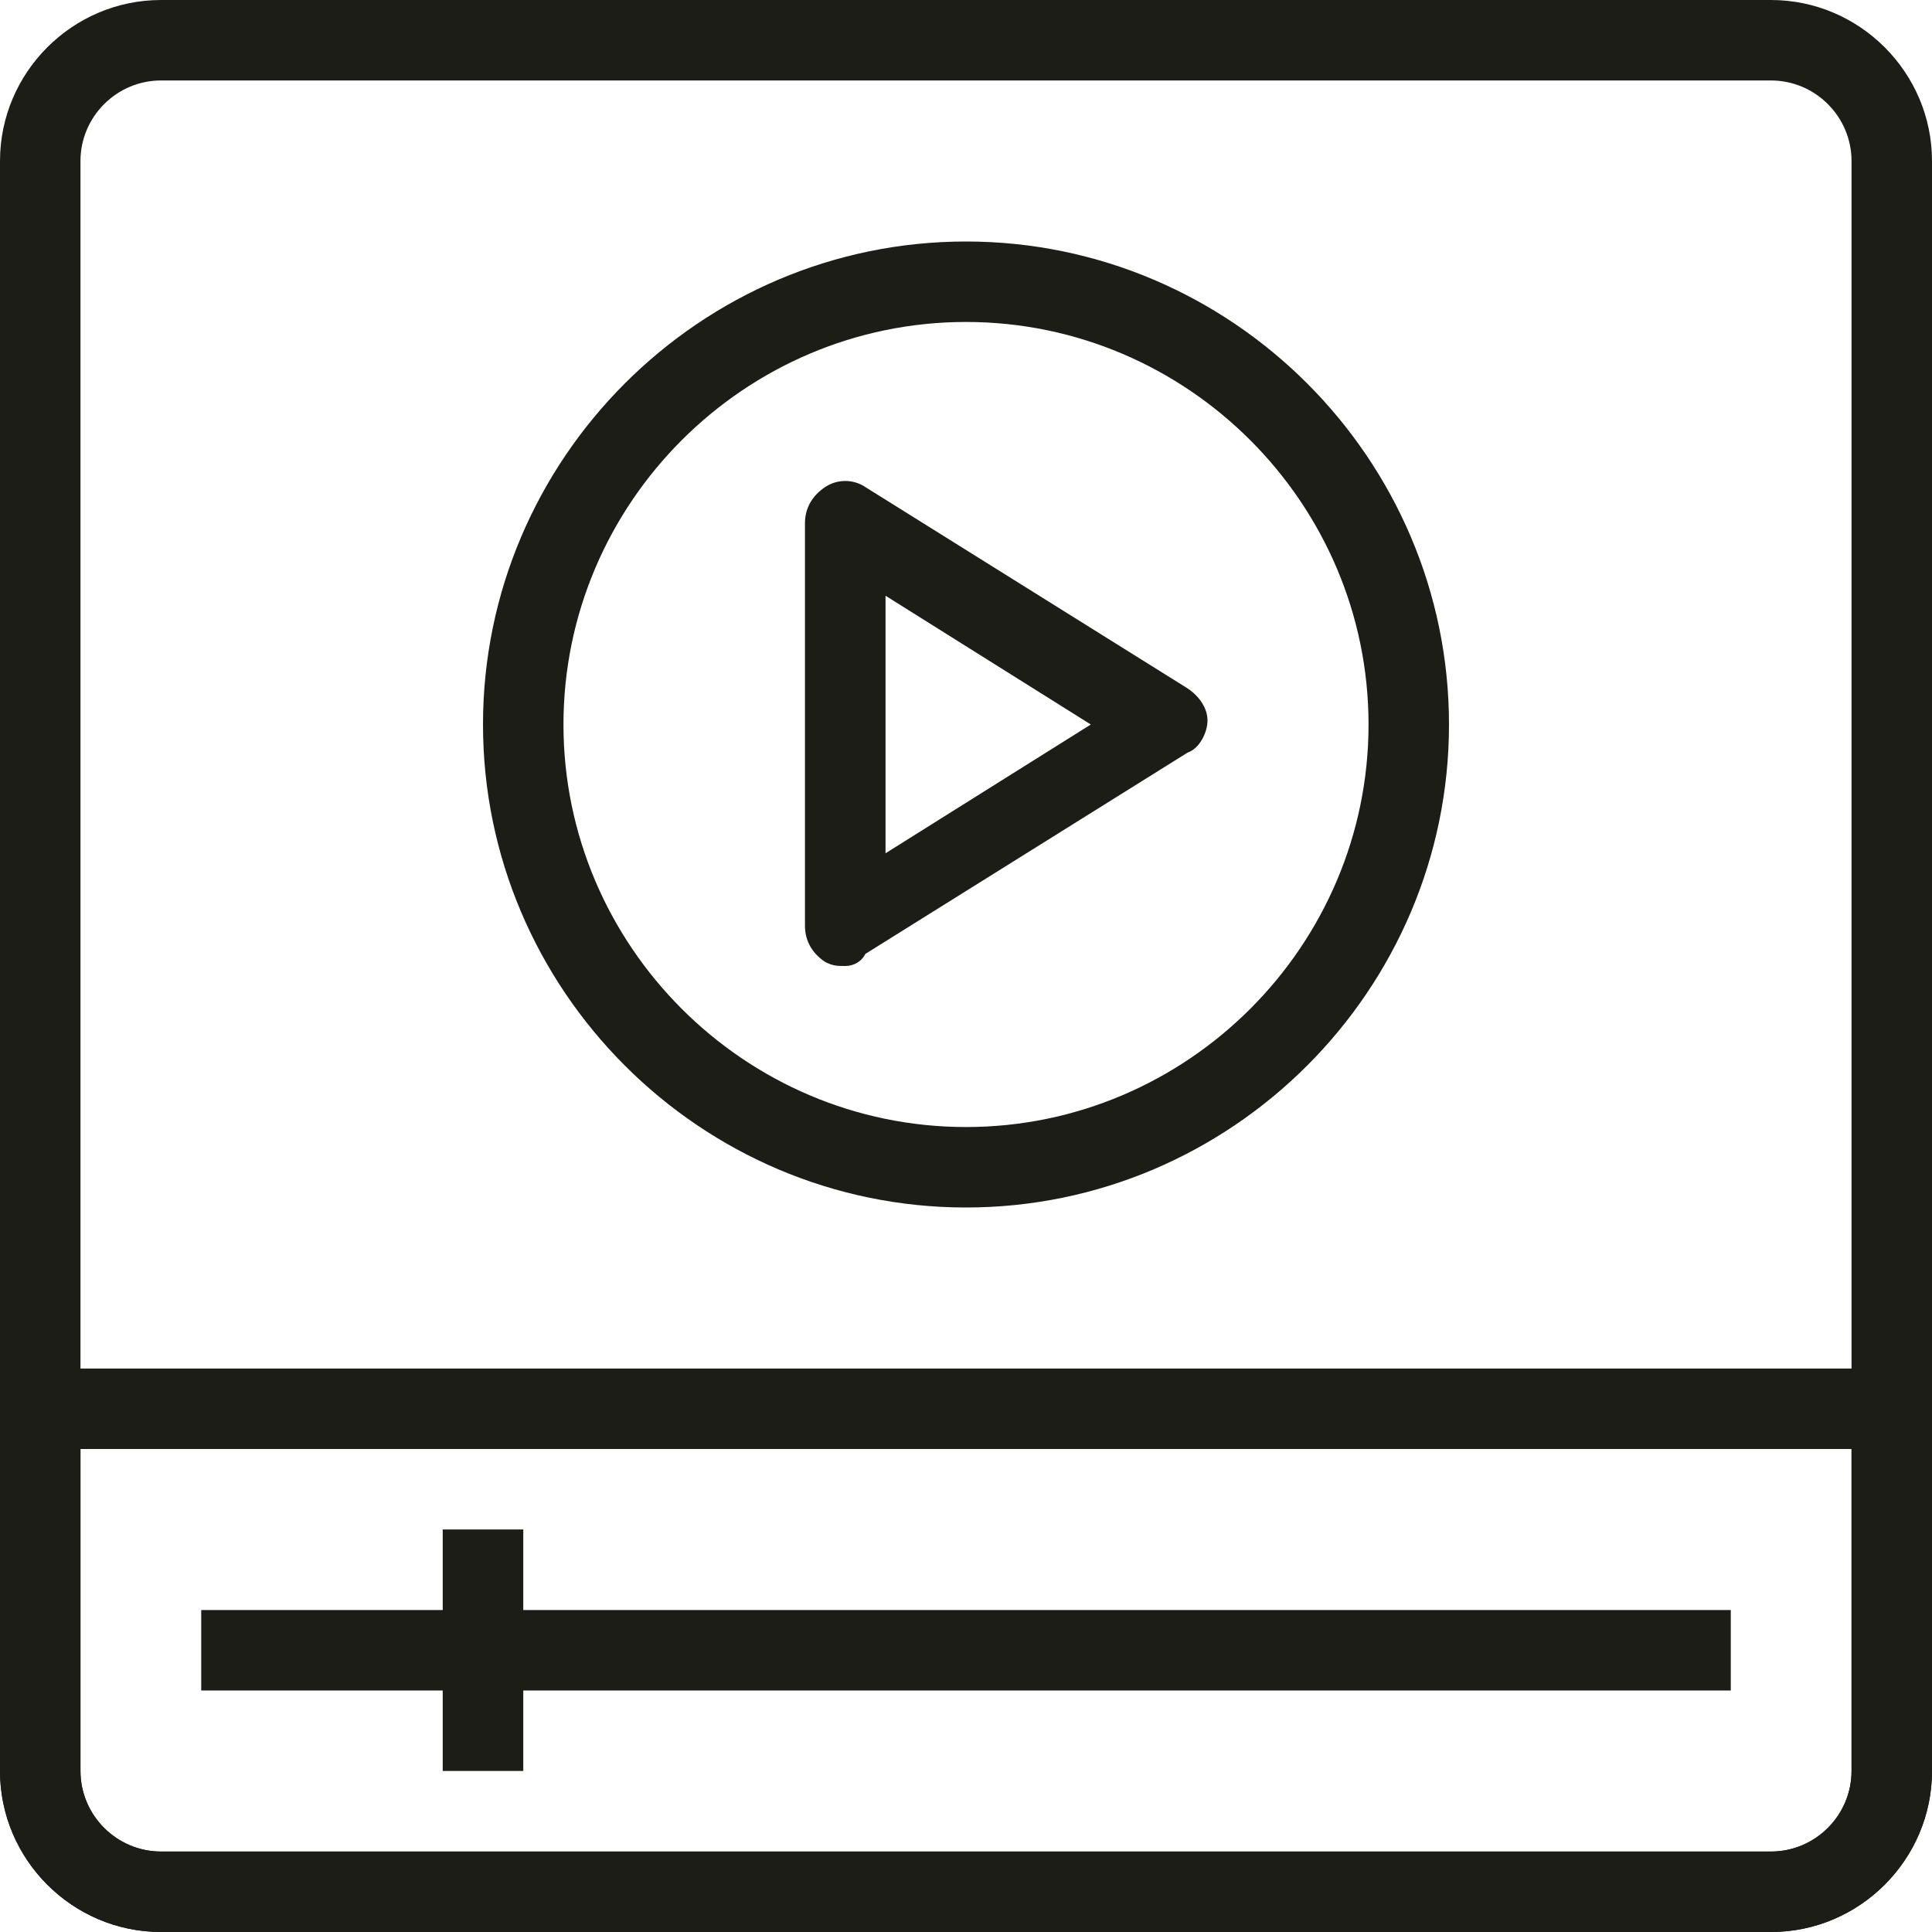
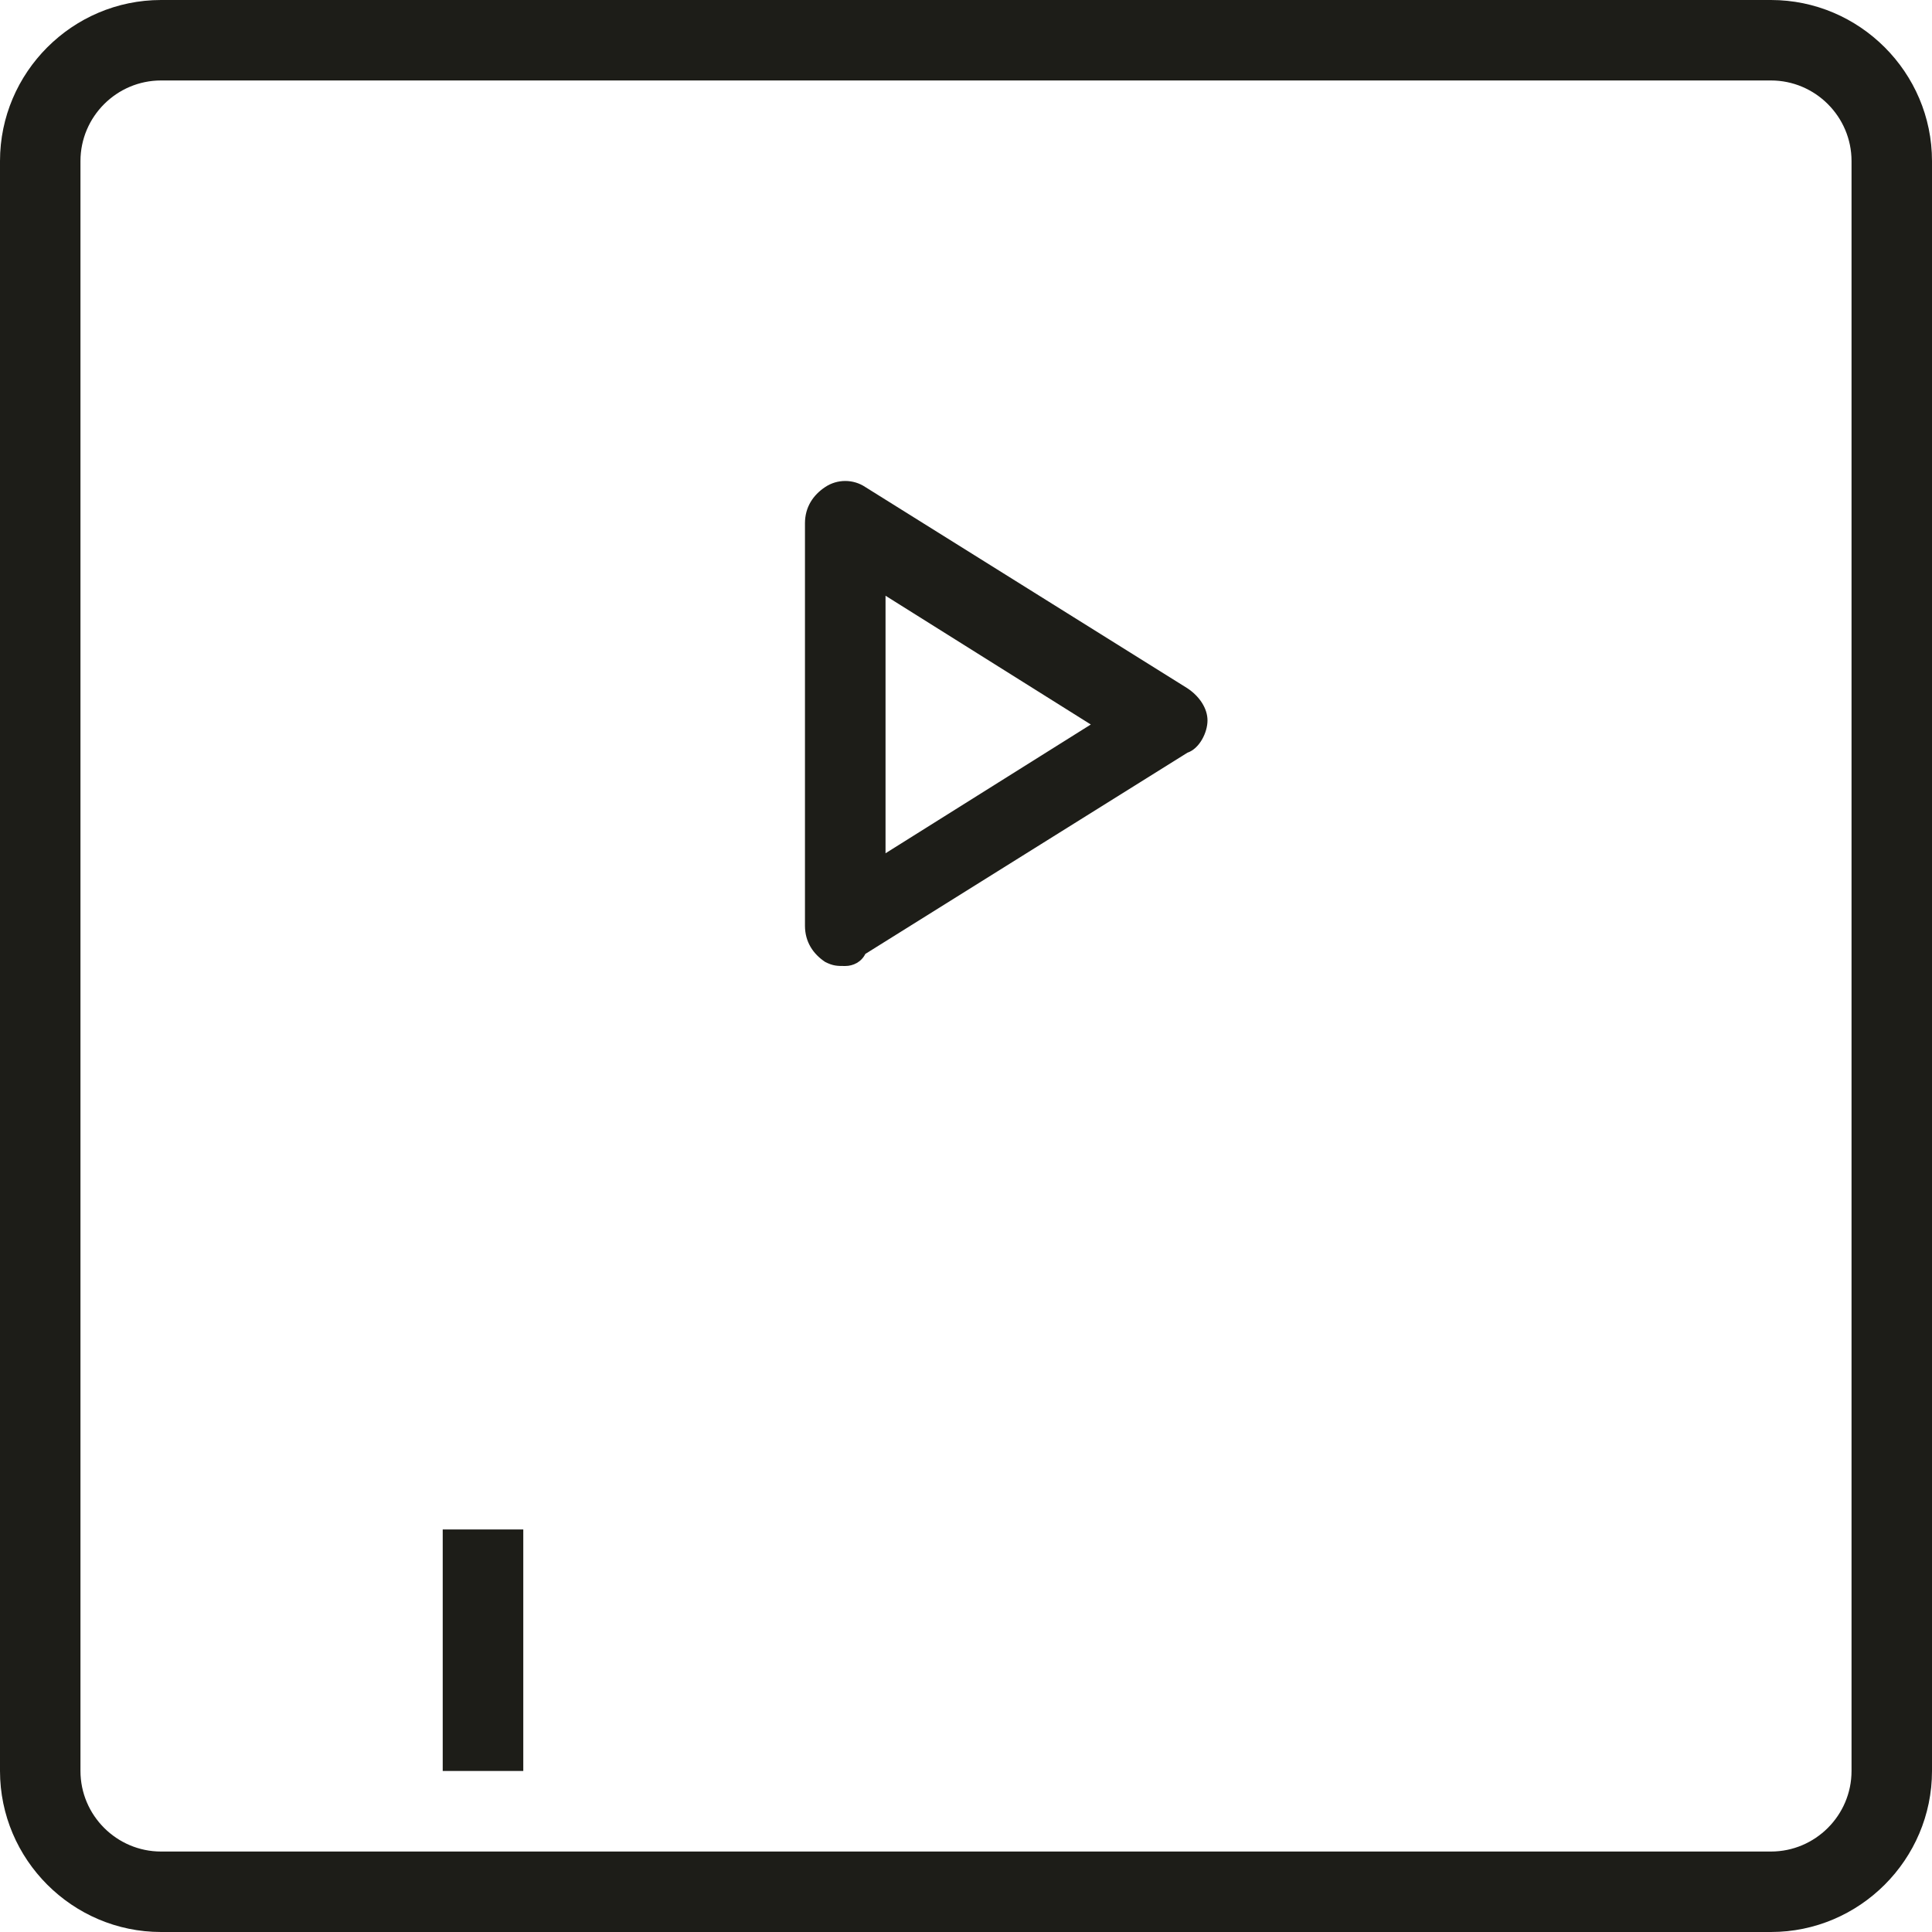
<svg xmlns="http://www.w3.org/2000/svg" width="20" height="20" viewBox="0 0 20 20" fill="none">
  <path d="M18.333 20H1.667C0.75 20 0 19.25 0 18.333V1.667C0 0.75 0.75 0 1.667 0H18.333C19.25 0 20 0.75 20 1.667V18.333C20 19.25 19.25 20 18.333 20ZM1.667 0.833C1.208 0.833 0.833 1.208 0.833 1.667V18.333C0.833 18.792 1.208 19.167 1.667 19.167H18.333C18.792 19.167 19.167 18.792 19.167 18.333V1.667C19.167 1.208 18.792 0.833 18.333 0.833H1.667Z" fill="#1D1D18" />
-   <path d="M18.333 20H1.667C0.75 20 0 19.25 0 18.333V14.167H20V18.333C20 19.25 19.25 20 18.333 20ZM0.833 15V18.333C0.833 18.792 1.208 19.167 1.667 19.167H18.333C18.792 19.167 19.167 18.792 19.167 18.333V15H0.833Z" fill="#1D1D18" />
-   <path d="M17.917 16.667H2.083V17.5H17.917V16.667Z" fill="#1D1D18" />
  <path d="M5.417 15.833H4.583V18.333H5.417V15.833Z" fill="#1D1D18" />
-   <path d="M10 12.5C7.25 12.5 5 10.25 5 7.5C5 4.75 7.25 2.5 10 2.5C12.75 2.5 15 4.75 15 7.5C15 10.25 12.75 12.5 10 12.5ZM10 3.333C7.708 3.333 5.833 5.208 5.833 7.5C5.833 9.792 7.708 11.667 10 11.667C12.292 11.667 14.167 9.792 14.167 7.5C14.167 5.208 12.292 3.333 10 3.333Z" fill="#1D1D18" />
  <path d="M8.75 10C8.667 10 8.625 10 8.542 9.958C8.417 9.875 8.333 9.75 8.333 9.583V5.417C8.333 5.25 8.417 5.125 8.542 5.042C8.667 4.958 8.833 4.958 8.958 5.042L12.292 7.125C12.417 7.208 12.5 7.333 12.5 7.458C12.5 7.583 12.417 7.75 12.292 7.792L8.958 9.875C8.917 9.958 8.833 10 8.75 10ZM9.167 6.167V8.833L11.292 7.5L9.167 6.167Z" fill="#1D1D18" />
</svg>